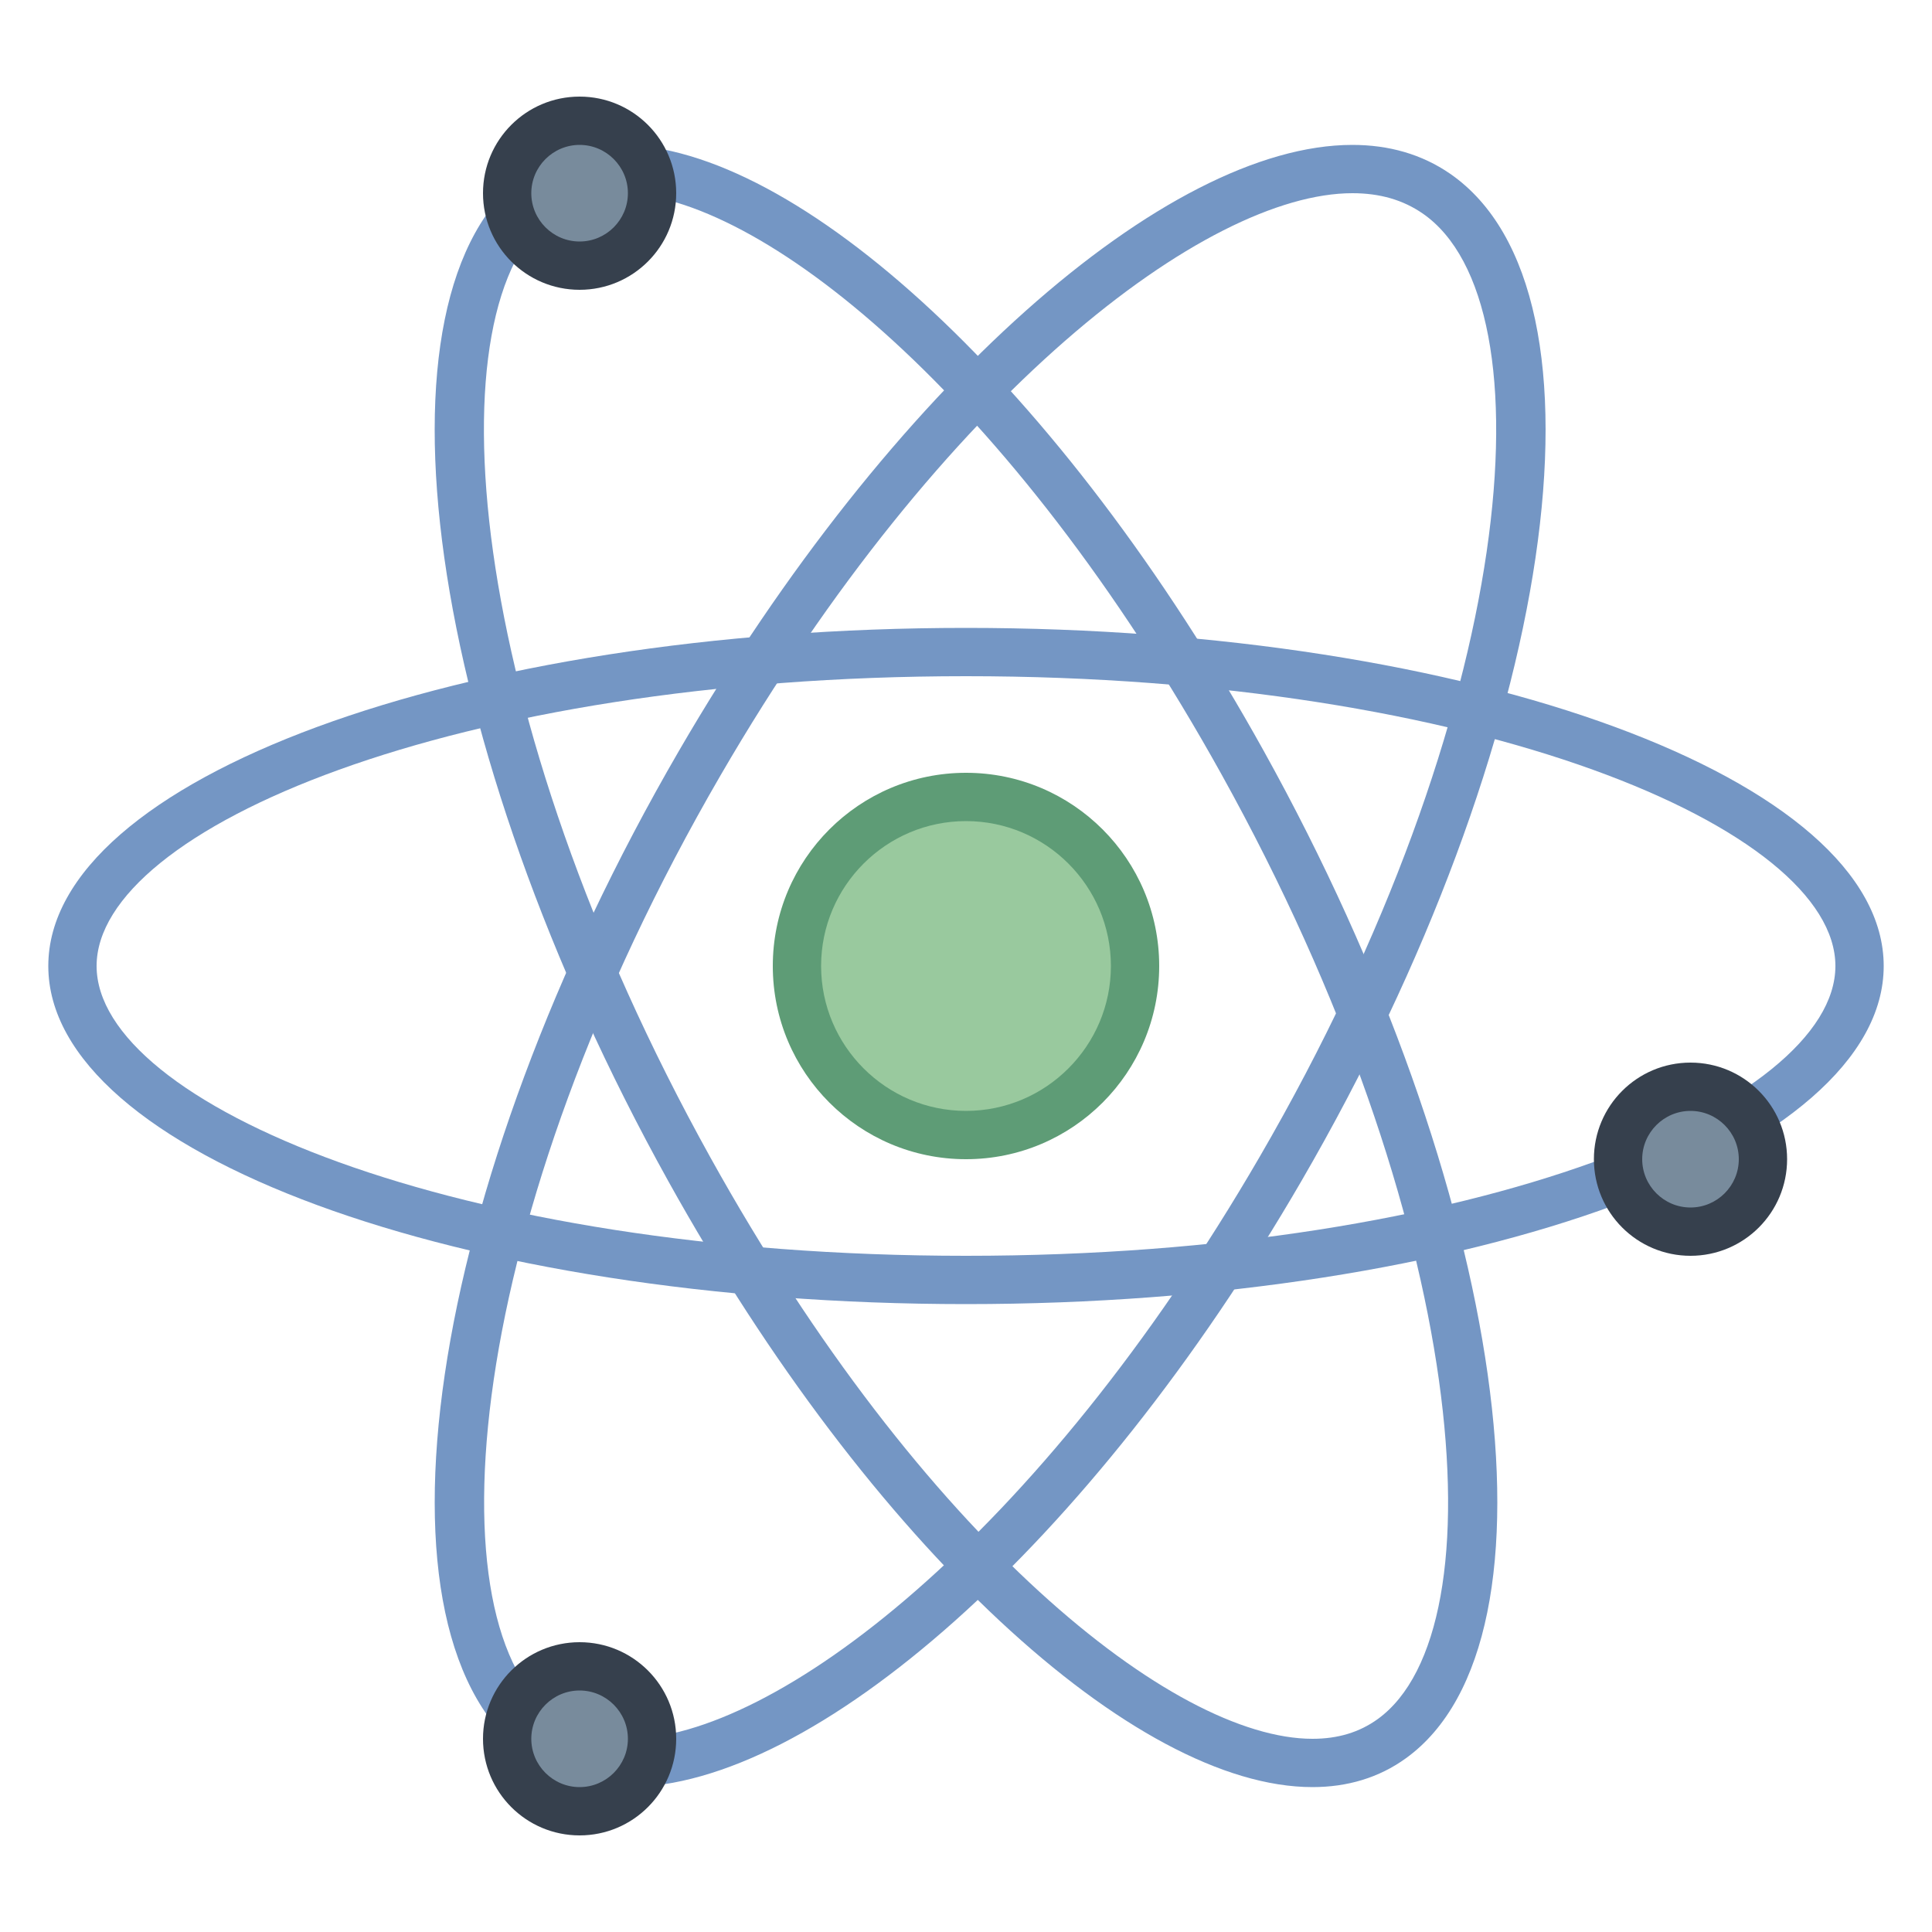
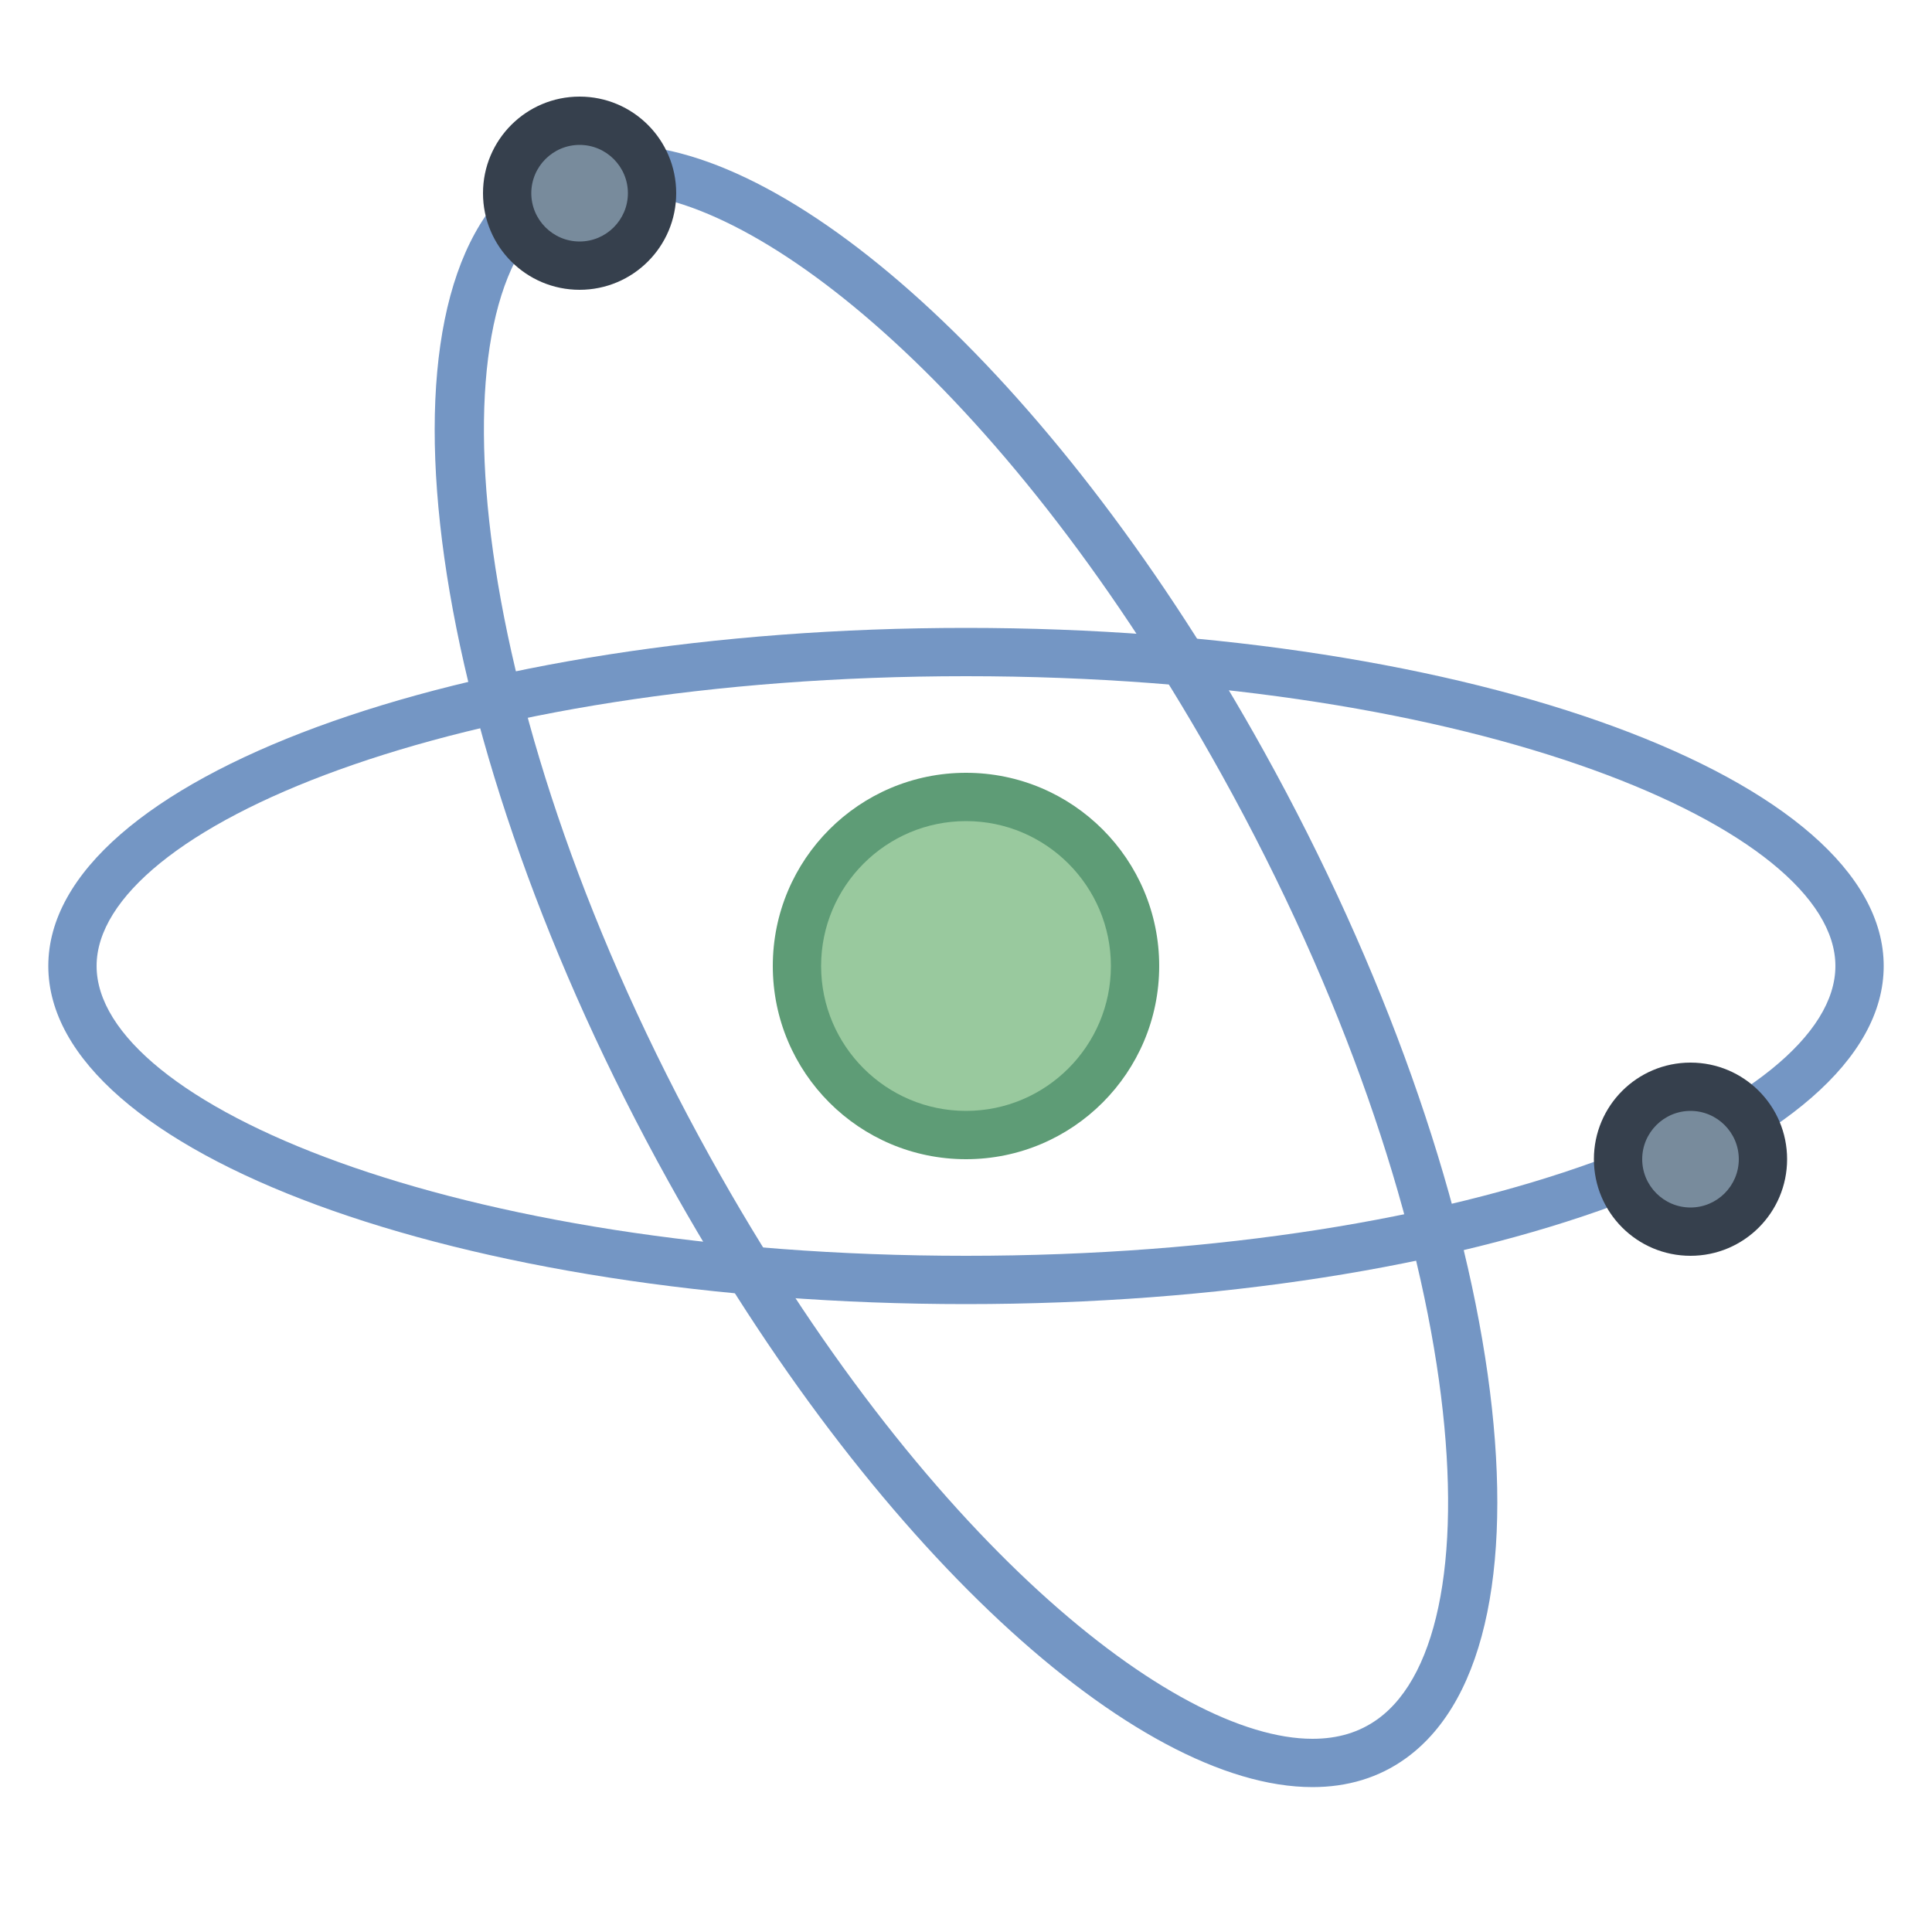
<svg xmlns="http://www.w3.org/2000/svg" version="1.1" id="Layer_1" x="0px" y="0px" viewBox="0 0 40 40" style="enable-background:new 0 0 40 40;" xml:space="preserve">
  <g>
    <path style="fill:#7496C4;" d="M20,14c10.608,0,18,3.162,18,6s-7.392,6-18,6S2,22.838,2,20S9.392,14,20,14 M20,13   C9.507,13,1,16.134,1,20s8.507,7,19,7s19-3.134,19-7S30.493,13,20,13L20,13z" />
  </g>
  <g>
-     <path style="fill:#7496C4;" d="M28,4L28,4c0.569,0,1.045,0.138,1.455,0.42c2.689,1.857,1.964,10.334-3.374,19.529   C21.487,31.861,16.024,36,13.001,36c-0.57,0-1.046-0.138-1.456-0.42c-2.689-1.857-1.964-10.334,3.374-19.529   C19.513,8.14,24.976,4,28,4 M27.999,3c-3.837,0-9.55,4.98-13.944,12.549c-5.259,9.059-6.637,18.395-3.078,20.854   C11.563,36.807,12.245,37,13.001,37c3.837,0,9.55-4.98,13.944-12.549c5.259-9.059,6.637-18.395,3.078-20.854   C29.437,3.193,28.755,3,27.999,3L27.999,3z" />
-   </g>
+     </g>
  <g>
    <path style="fill:#7496C4;" d="M12.827,4c2.873,0,8.076,4.134,12.464,12.034c5.114,9.209,5.808,17.698,3.233,19.558   C28.143,35.866,27.701,36,27.173,36c-2.873,0-8.076-4.134-12.464-12.034C9.595,14.757,8.901,6.268,11.477,4.408   C11.857,4.134,12.299,4,12.827,4 M12.827,3c-0.723,0-1.376,0.193-1.936,0.598c-3.405,2.458-2.087,11.795,2.944,20.854   C18.038,32.02,23.503,37,27.173,37c0.723,0,1.376-0.193,1.936-0.598c3.405-2.458,2.087-11.795-2.944-20.854   C21.962,7.98,16.497,3,12.827,3L12.827,3z" />
  </g>
  <g>
    <path style="fill:#99C99E;" d="M20,23.5c-1.93,0-3.5-1.57-3.5-3.5s1.57-3.5,3.5-3.5s3.5,1.57,3.5,3.5S21.93,23.5,20,23.5z" />
    <path style="fill:#5E9C76;" d="M20,17c1.654,0,3,1.346,3,3s-1.346,3-3,3s-3-1.346-3-3S18.346,17,20,17 M20,16c-2.209,0-4,1.791-4,4   s1.791,4,4,4s4-1.791,4-4S22.209,16,20,16L20,16z" />
  </g>
  <g>
    <circle style="fill:#788B9C;" cx="12" cy="4" r="1.5" />
    <g>
      <path style="fill:#36404D;" d="M12,3c0.551,0,1,0.449,1,1s-0.449,1-1,1s-1-0.449-1-1S11.449,3,12,3 M12,2c-1.105,0-2,0.895-2,2    c0,1.105,0.895,2,2,2s2-0.895,2-2C14,2.895,13.105,2,12,2L12,2z" />
    </g>
  </g>
  <g>
    <circle style="fill:#788B9C;" cx="35" cy="24" r="1.5" />
    <path style="fill:#36404D;" d="M35,23c0.551,0,1,0.449,1,1s-0.449,1-1,1s-1-0.449-1-1S34.449,23,35,23 M35,22c-1.105,0-2,0.895-2,2   c0,1.105,0.895,2,2,2c1.105,0,2-0.895,2-2C37,22.895,36.105,22,35,22L35,22z" />
  </g>
  <g>
-     <circle style="fill:#788B9C;" cx="12" cy="36" r="1.5" />
    <g>
-       <path style="fill:#36404D;" d="M12,35c0.551,0,1,0.449,1,1s-0.449,1-1,1s-1-0.449-1-1S11.449,35,12,35 M12,34    c-1.105,0-2,0.895-2,2c0,1.105,0.895,2,2,2s2-0.895,2-2C14,34.895,13.105,34,12,34L12,34z" />
-     </g>
+       </g>
  </g>
</svg>